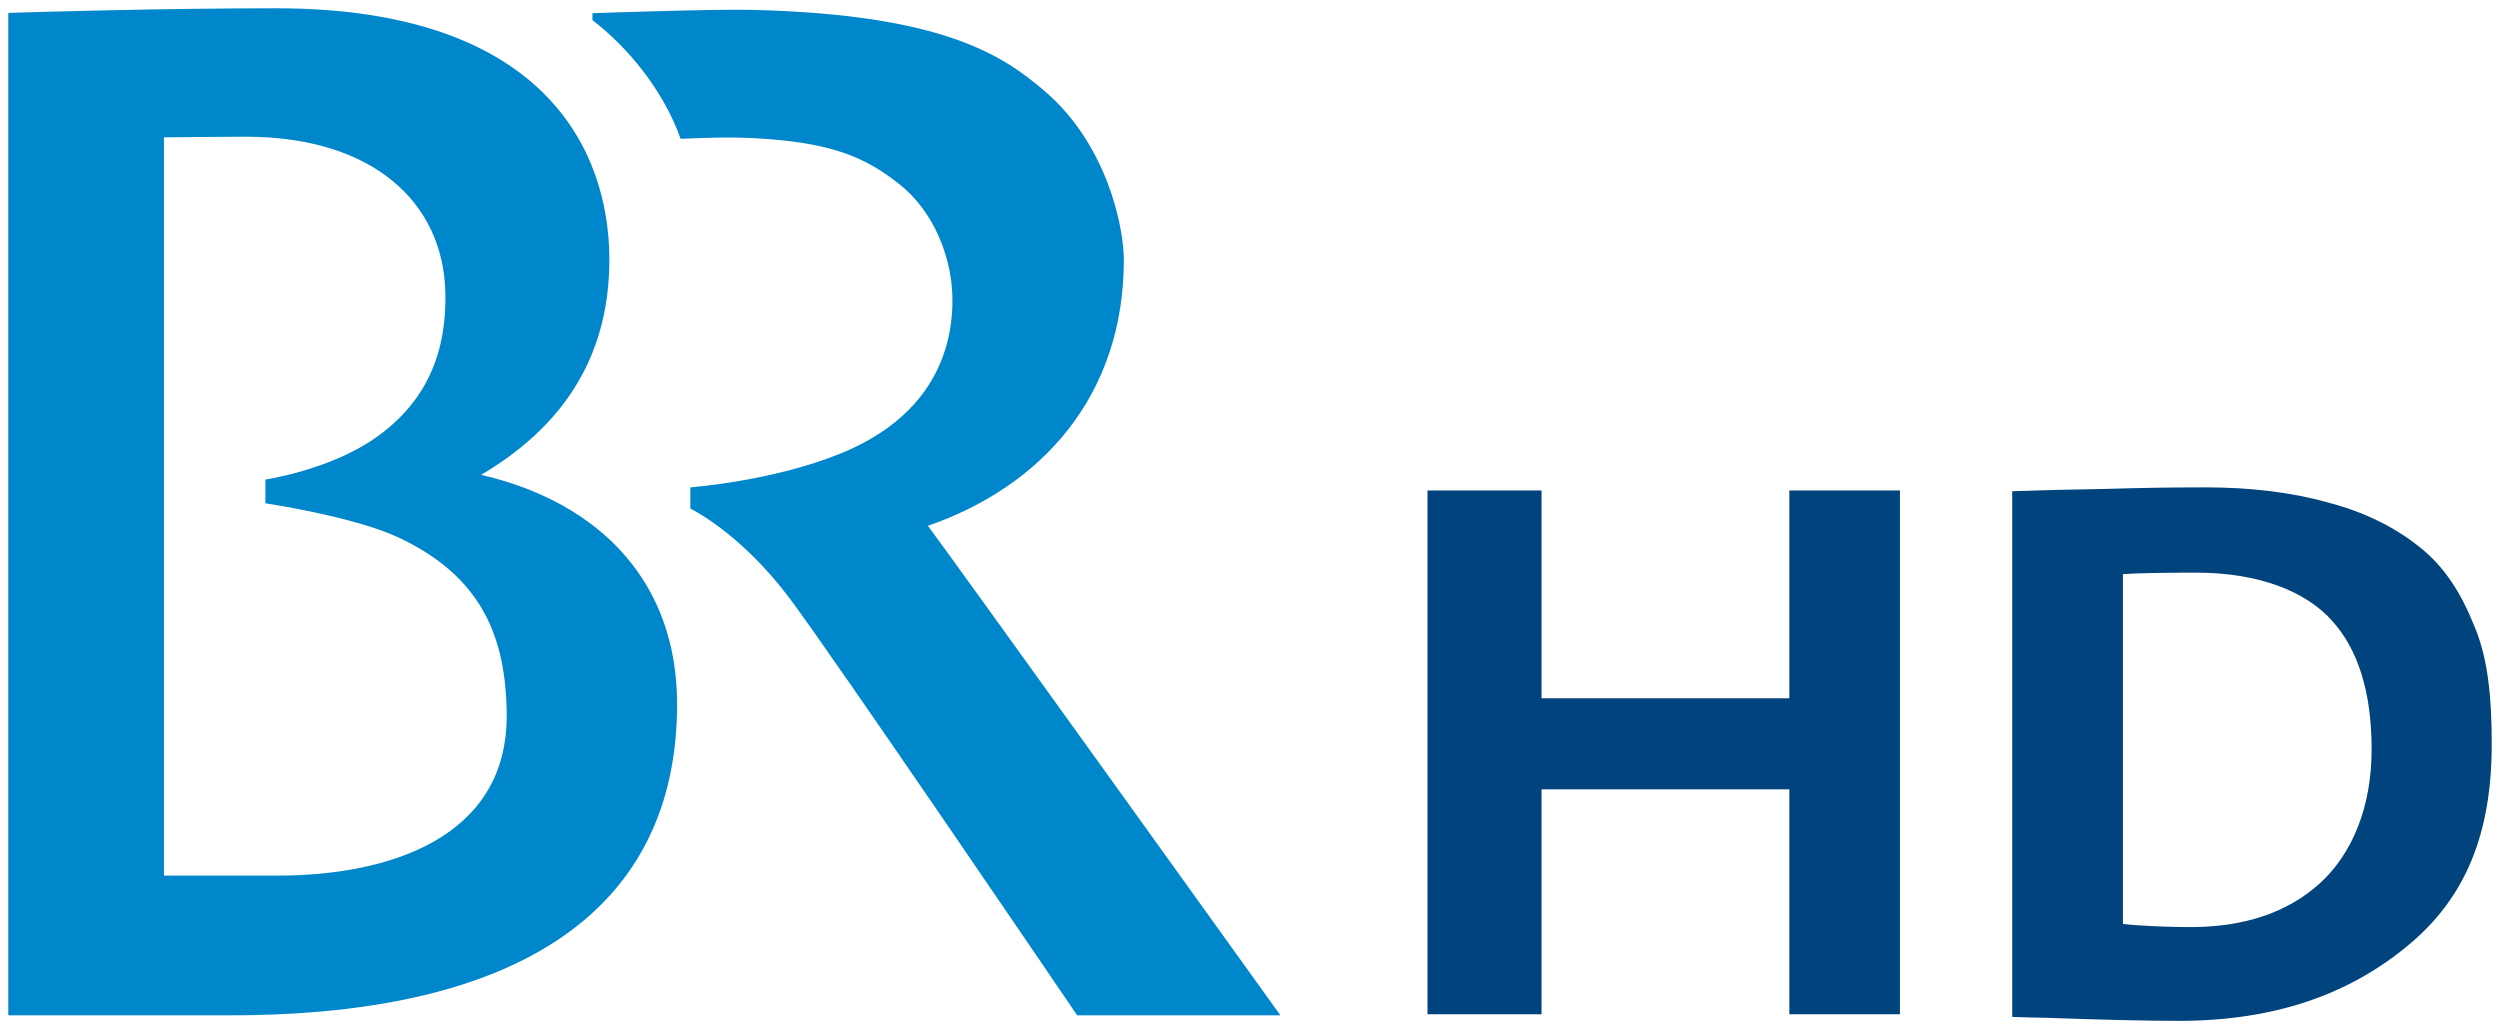
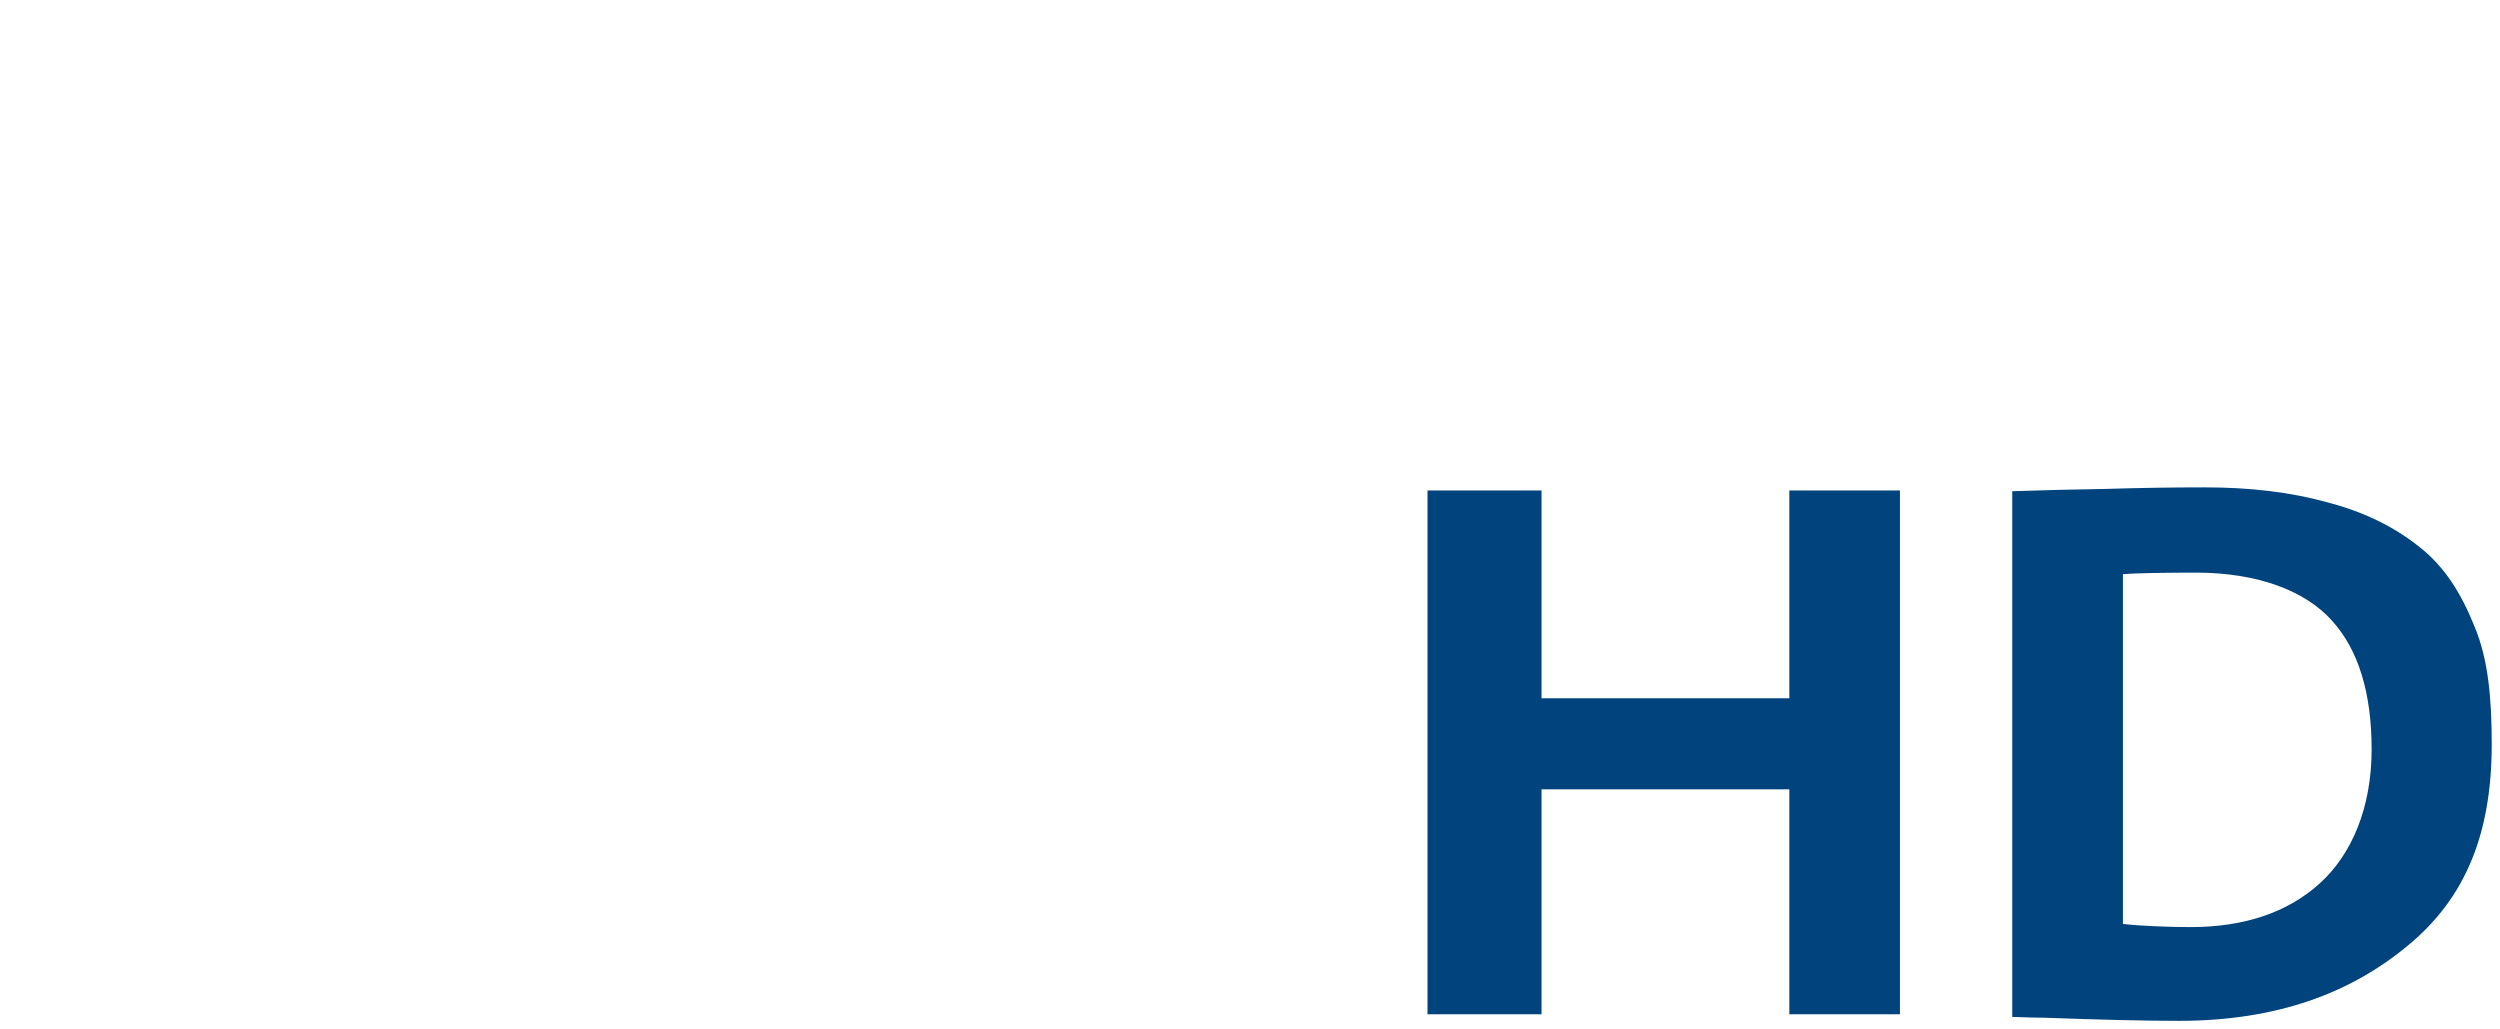
<svg xmlns="http://www.w3.org/2000/svg" xmlns:ns1="http://www.inkscape.org/namespaces/inkscape" xmlns:ns2="http://sodipodi.sourceforge.net/DTD/sodipodi-0.dtd" id="svg2" version="1.1" ns1:version="0.48.2 r9819" width="302" height="124.319" ns2:docname="BRHD.png">
  <defs id="defs6" />
  <ns2:namedview pagecolor="#ffffff" bordercolor="#666666" borderopacity="1" objecttolerance="10" gridtolerance="10" guidetolerance="10" ns1:pageopacity="0" ns1:pageshadow="2" ns1:window-width="1920" ns1:window-height="1056" id="namedview4" showgrid="false" fit-margin-top="1" fit-margin-left="1" fit-margin-right="1" fit-margin-bottom="1" ns1:zoom="5.7086093" ns1:cx="151" ns1:cy="62.159657" ns1:window-x="0" ns1:window-y="24" ns1:window-maximized="1" ns1:current-layer="svg2" />
-   <path ns2:nodetypes="cscccccccccccccccccccsccccccccccsscsscc" ns1:connector-curvature="0" id="path10" style="fill:#0086cb;fill-rule:evenodd;stroke:none" d="m 112.09,63.517 c 13.796,-4.77 23.668,-15.77 23.668,-32.107 0,-4.091 -2.072,-14.026 -9.594,-20.435 C 121.207,6.751 114.039,1.752 90.899,1.194 86.114,1.076 71.566,1.595 71.566,1.595 l 0,0.836 c 4.108,3.138 8.526,8.338 10.65,14.333 2.211,-0.073 5.557,-0.251 8.863,-0.073 9.293,0.495 13.339,2.233 17.526,5.525 4.212,3.306 6.477,8.985 6.45,14.138 -0.026,7.03 -3.364,14.295 -13.512,18.431 -8.213,3.349 -18.144,4.085 -18.144,4.085 l -0.007,2.561 c 0,0 5.947,2.848 11.89,10.707 5.12,6.764 34.838,50.511 34.838,50.511 l 24.552,0 c 0,0 -39.677,-55.272 -42.582,-59.133 z m -78.533,42.253 -13.749,0 0,-89.179 c 0.192,0 6.17,-0.076 9.892,-0.076 15.35,0 23.861,7.938 24.1,18.833 0.148,6.613 -1.813,12.958 -8.559,17.625 -5.507,3.817 -13.179,4.954 -13.179,4.954 l 0,2.872 c 0,0 10.635,1.584 16.035,4.109 10.057,4.694 13.043,11.989 13.112,21.421 0.112,14.913 -14.286,19.442 -27.653,19.442 z M 1,1.557 l 0,121.092 26.87,0 c 35.275,0 53.923,-12.998 53.923,-37.595 0,-14.644 -9.196,-24.332 -23.672,-27.693 C 67.553,51.78 73.61,43.576 73.61,31.352 73.61,18.279 65.851,1 33.355,1 19.674,1 4.68,1.442 1,1.557 z" />
  <path style="font-size:303.809px;font-style:normal;font-variant:normal;font-weight:bold;font-stretch:normal;text-align:start;line-height:125%;letter-spacing:-11.556px;word-spacing:0px;writing-mode:lr-tb;text-anchor:start;fill:#00437d;fill-opacity:1;stroke:none;font-family:TheSansCorrespondence;-inkscape-font-specification:TheSansCorrespondence Bold Italic" d="m 266.348,58.873 c -3.826,6e-5 -7.75,0.059 -11.785,0.184 -3.965,0.063 -7.797,0.156 -11.484,0.281 l 0,63.505 c 1.739,0.063 3.029,0.097 3.864,0.097 6.887,0.252 12.317,0.379 16.282,0.379 11.756,0 20.695,-3.315 27.651,-9.102 7.026,-5.787 10.124,-13.611 10.124,-24.305 -6e-5,-5.536 -0.416,-10.285 -2.085,-14.248 -1.6,-3.963 -3.548,-7.165 -6.679,-9.618 -3.061,-2.453 -6.791,-4.254 -11.173,-5.387 -4.313,-1.195 -9.22,-1.786 -14.715,-1.786 z m -93.906,0.379 0,63.273 13.776,0 0,-27.176 29.934,0 0,27.176 13.36,0 0,-63.273 -13.36,0 0,25.099 -29.934,0 0,-25.099 z m 92.865,9.922 c 7.443,5e-5 13.187,2.207 16.387,5.793 3.2,3.523 4.798,8.711 4.798,15.568 -4e-5,6.983 -2.37,12.655 -6.265,16.178 -3.896,3.523 -9.11,5.28 -15.649,5.28 -2.365,1e-5 -5.901,-0.127 -8.127,-0.379 l 0,-42.256 c 1.391,-0.126 5.17,-0.184 8.857,-0.184 z" id="path3763" ns1:connector-curvature="0" ns2:nodetypes="cccccsccccccccccccccccccccccssccc" />
</svg>